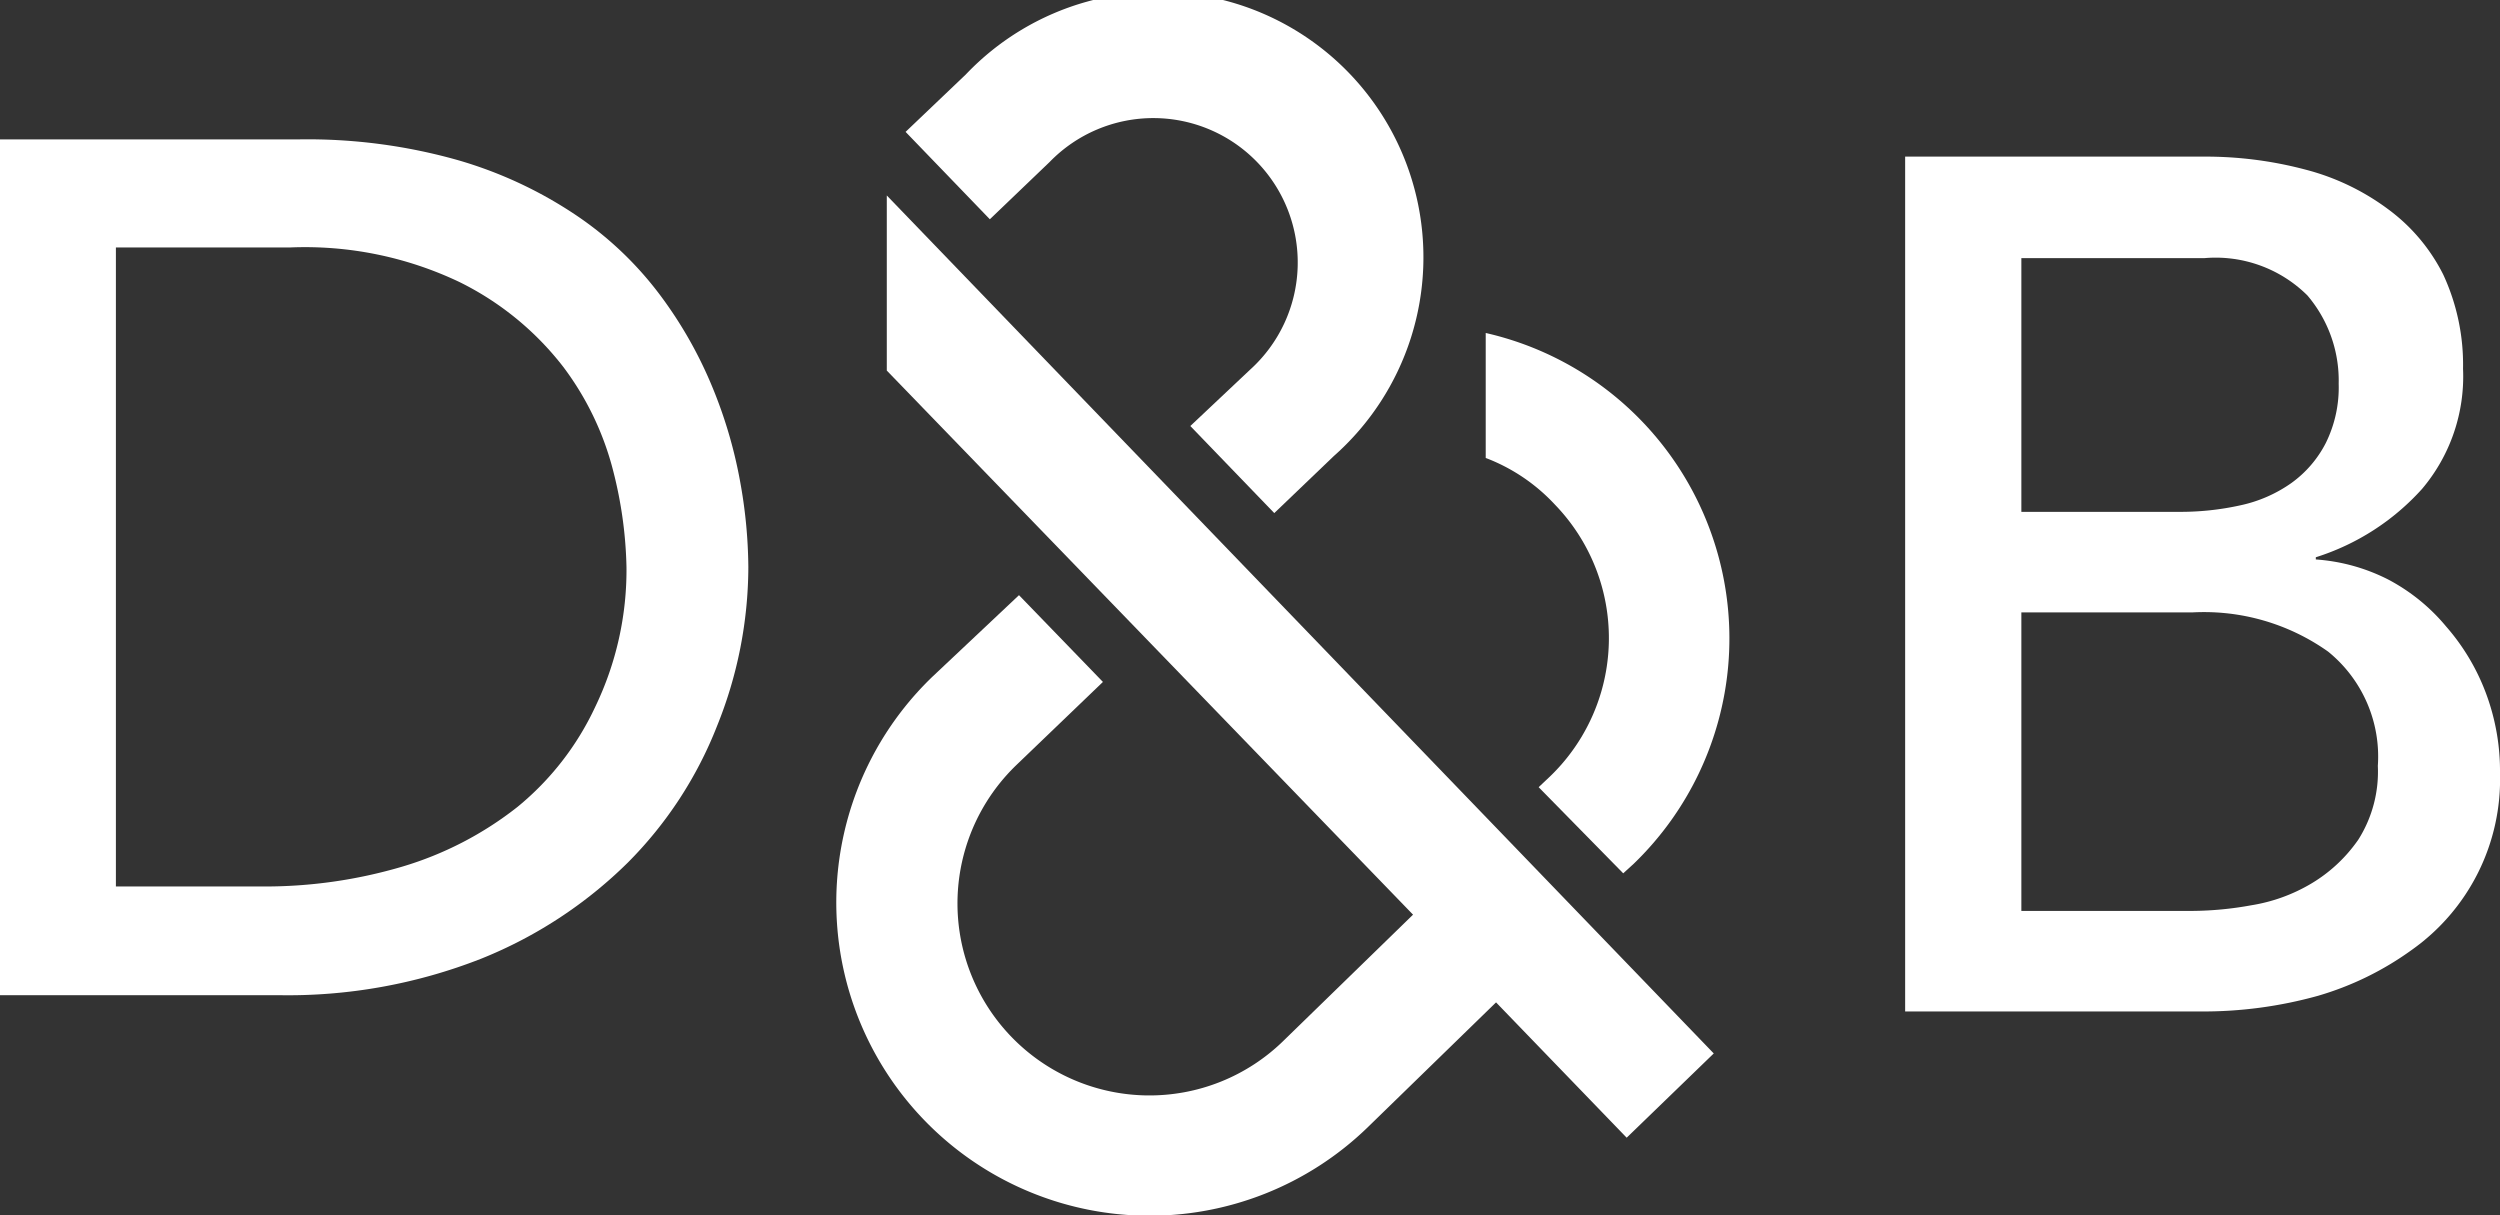
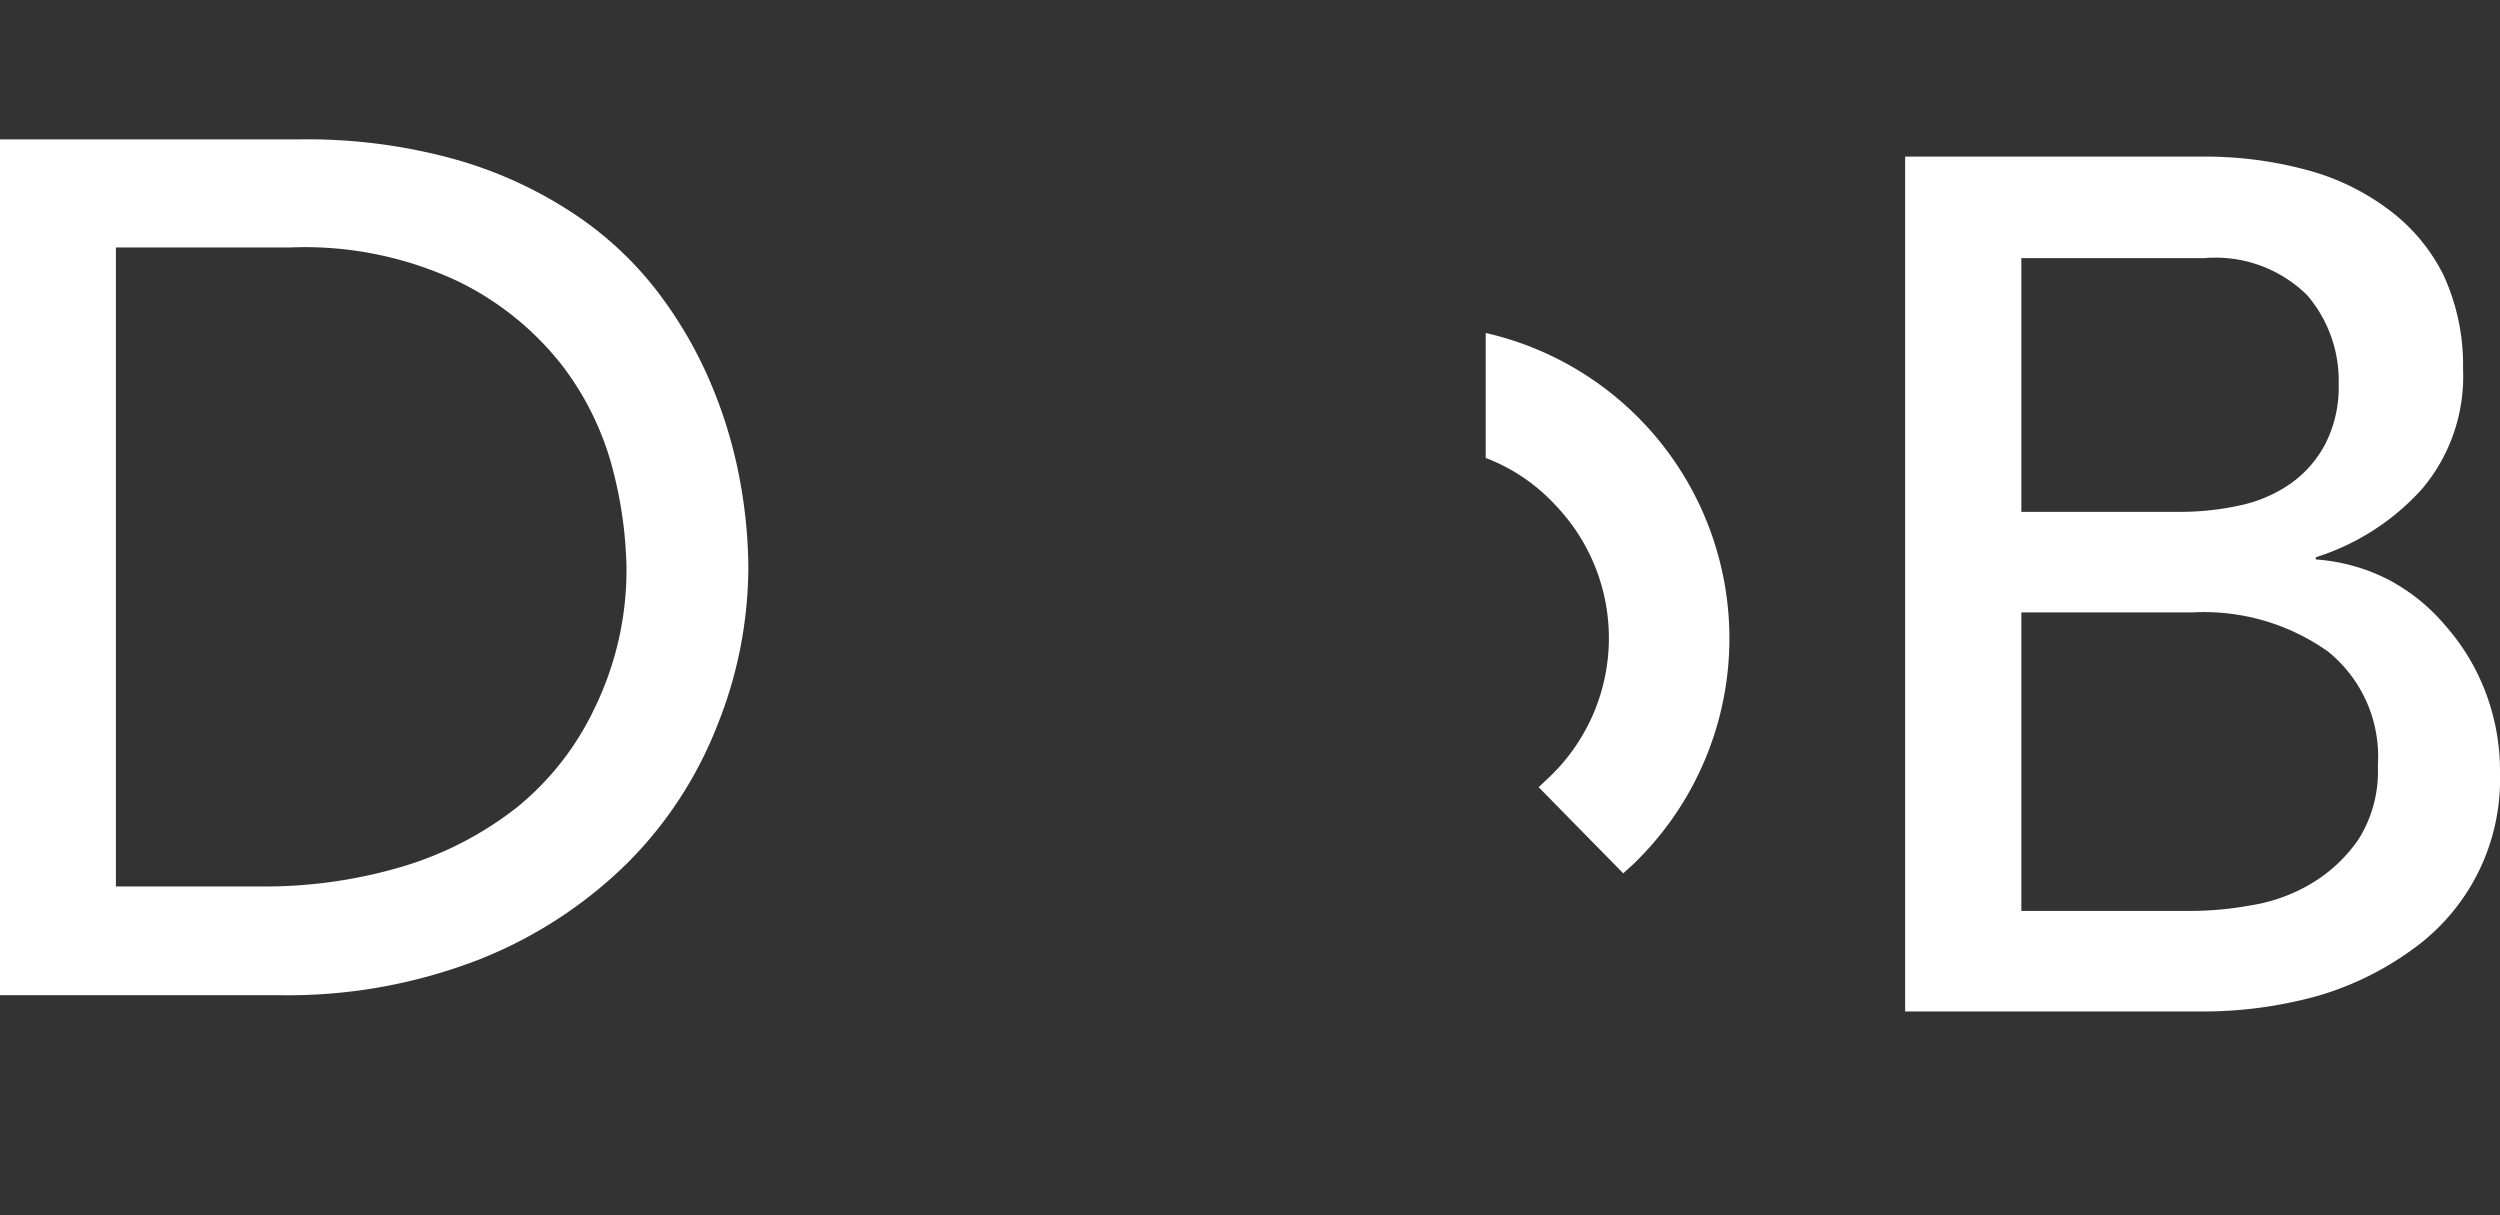
<svg xmlns="http://www.w3.org/2000/svg" viewBox="0 0 79.81 38.79">
  <rect x="0" y="0" width="79.81" height="38.79" fill="#333333" stroke="none" />
  <defs>
    <style>.cls-1{fill:#fff;}</style>
  </defs>
  <g id="Laag_2" data-name="Laag 2">
    <g id="Layer_1" data-name="Layer 1">
-       <path class="cls-1" d="M28.31,6.24l26.4,27.39-2.78,2.69L47.76,32l-4.11,4a10,10,0,0,1-7.12,2.81h0A10,10,0,0,1,29.77,21.6L32.53,19l2.68,2.77-2.76,2.65a6.13,6.13,0,0,0,4.14,10.55h0A6.12,6.12,0,0,0,41,33.2l4.11-4L28.31,11.83V6.24Z" />
      <path class="cls-1" d="M47.43,10.62v4a5.85,5.85,0,0,1,2.21,1.49,6.13,6.13,0,0,1-.16,8.68l-.36.34,2.7,2.75.34-.31a10,10,0,0,0-4.73-16.94Z" />
-       <path class="cls-1" d="M30.83,2.38,28.91,4.21,31.6,7l1.91-1.83a4.61,4.61,0,1,1,6.4,6.63L38,13.6l2.68,2.78,1.9-1.82A8.47,8.47,0,1,0,30.83,2.38Z" />
-       <path class="cls-1" d="M0,4.45H9.53a17.63,17.63,0,0,1,5.08.66,13.46,13.46,0,0,1,3.78,1.76,11.06,11.06,0,0,1,2.66,2.52,13.44,13.44,0,0,1,1.68,2.94,14.74,14.74,0,0,1,.89,3,15.77,15.77,0,0,1,.27,2.77,13.61,13.61,0,0,1-1,5.08,12.77,12.77,0,0,1-2.85,4.36,14.15,14.15,0,0,1-4.69,3.07,16.86,16.86,0,0,1-6.47,1.16H0ZM3.7,28.3H8.37a15.46,15.46,0,0,0,4.46-.63,11,11,0,0,0,3.69-1.91A9.07,9.07,0,0,0,19,22.57,10.07,10.07,0,0,0,20,18.11a13.4,13.4,0,0,0-.42-3.06,9.35,9.35,0,0,0-1.6-3.34A9.48,9.48,0,0,0,14.66,9a11.47,11.47,0,0,0-5.4-1.1H3.7Z" />
+       <path class="cls-1" d="M0,4.45H9.53a17.63,17.63,0,0,1,5.08.66,13.46,13.46,0,0,1,3.78,1.76,11.06,11.06,0,0,1,2.66,2.52,13.44,13.44,0,0,1,1.68,2.94,14.74,14.74,0,0,1,.89,3,15.77,15.77,0,0,1,.27,2.77,13.61,13.61,0,0,1-1,5.08,12.77,12.77,0,0,1-2.85,4.36,14.15,14.15,0,0,1-4.69,3.07,16.86,16.86,0,0,1-6.47,1.16H0M3.7,28.3H8.37a15.46,15.46,0,0,0,4.46-.63,11,11,0,0,0,3.69-1.91A9.07,9.07,0,0,0,19,22.57,10.07,10.07,0,0,0,20,18.11a13.4,13.4,0,0,0-.42-3.06,9.35,9.35,0,0,0-1.6-3.34A9.48,9.48,0,0,0,14.66,9a11.47,11.47,0,0,0-5.4-1.1H3.7Z" />
      <path class="cls-1" d="M60.82,5h9.5a12.43,12.43,0,0,1,3.3.42,7.6,7.6,0,0,1,2.62,1.26A5.83,5.83,0,0,1,78,8.77a6.83,6.83,0,0,1,.63,3,5.56,5.56,0,0,1-1.31,3.84,7.66,7.66,0,0,1-3.39,2.18v.07a6,6,0,0,1,2.31.64A6.1,6.1,0,0,1,78.09,20a6.91,6.91,0,0,1,1.26,2.1,7.09,7.09,0,0,1,.46,2.59A6.67,6.67,0,0,1,77,30.32a9.76,9.76,0,0,1-3,1.47,13.65,13.65,0,0,1-3.75.5H60.82Zm3.71,11.34h5a8.82,8.82,0,0,0,2-.21,4.42,4.42,0,0,0,1.62-.71,3.58,3.58,0,0,0,1.1-1.28,4,4,0,0,0,.41-1.89,4.19,4.19,0,0,0-1-2.82,4.16,4.16,0,0,0-3.28-1.19H64.53Zm0,12.74H70a10.8,10.8,0,0,0,1.87-.18,5.41,5.41,0,0,0,1.91-.69,4.83,4.83,0,0,0,1.51-1.41,4.06,4.06,0,0,0,.62-2.35,4.31,4.31,0,0,0-1.59-3.65A6.85,6.85,0,0,0,70,19.55H64.53Z" />
    </g>
  </g>
</svg>